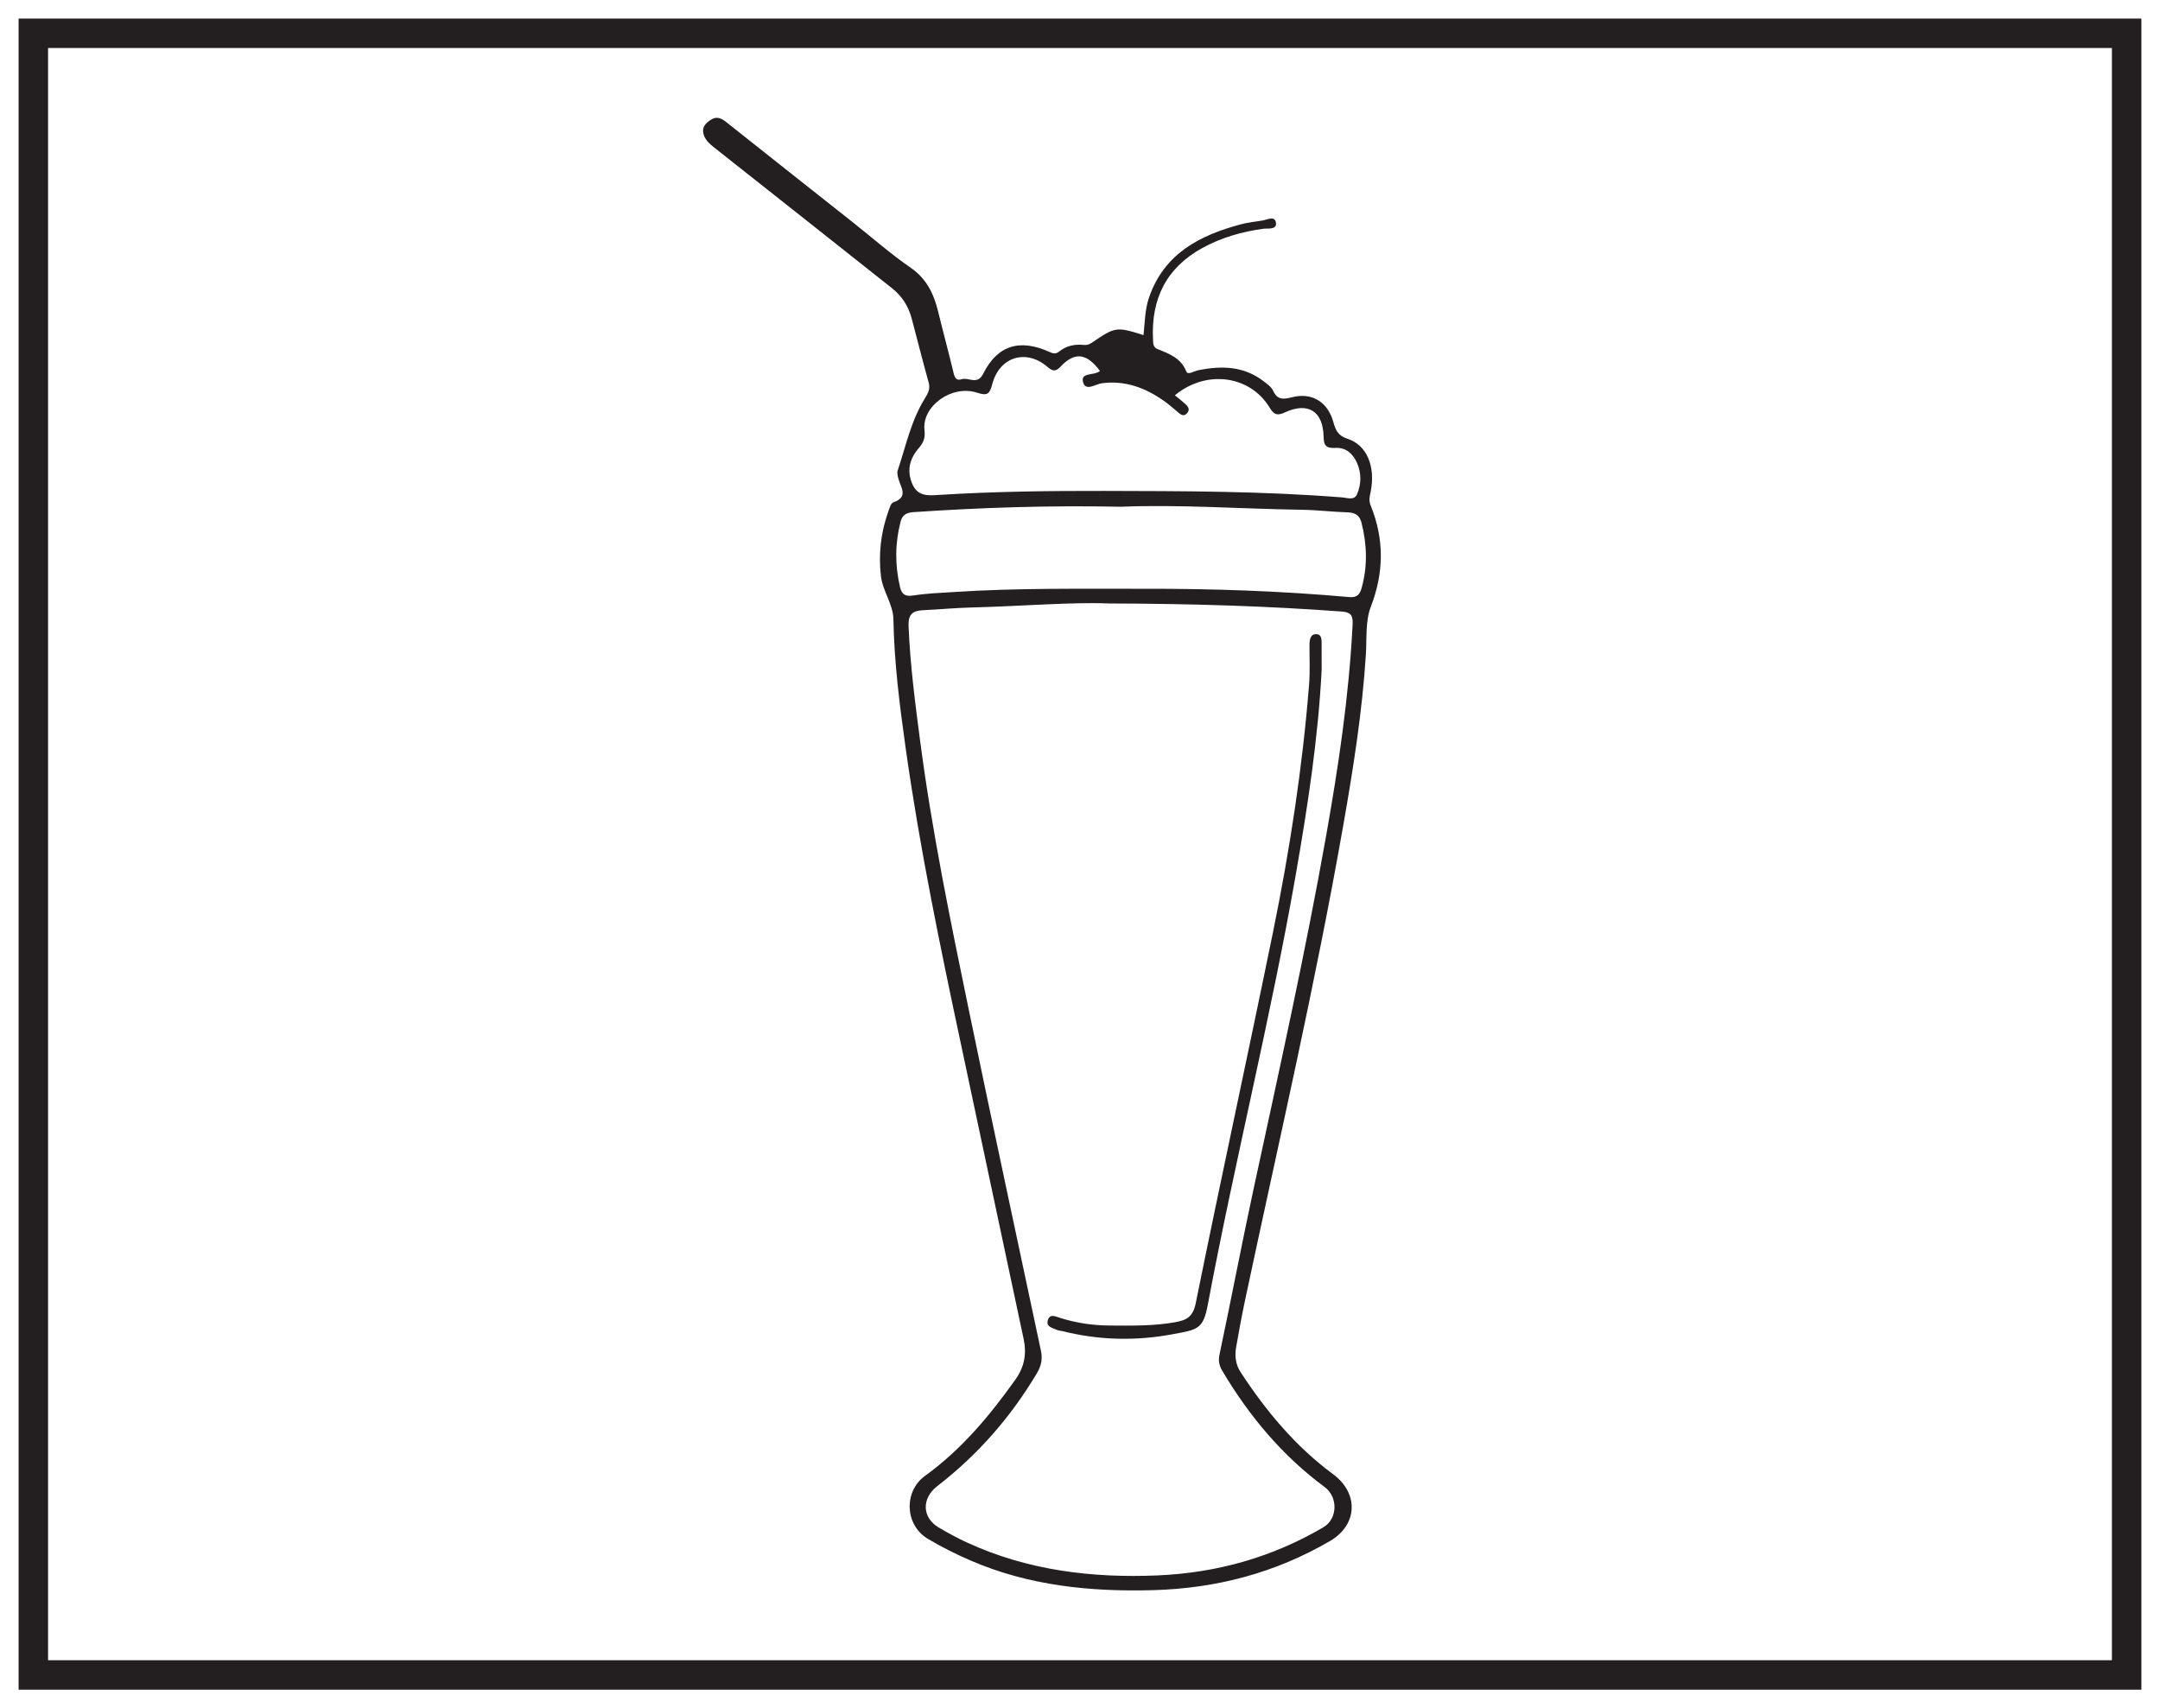
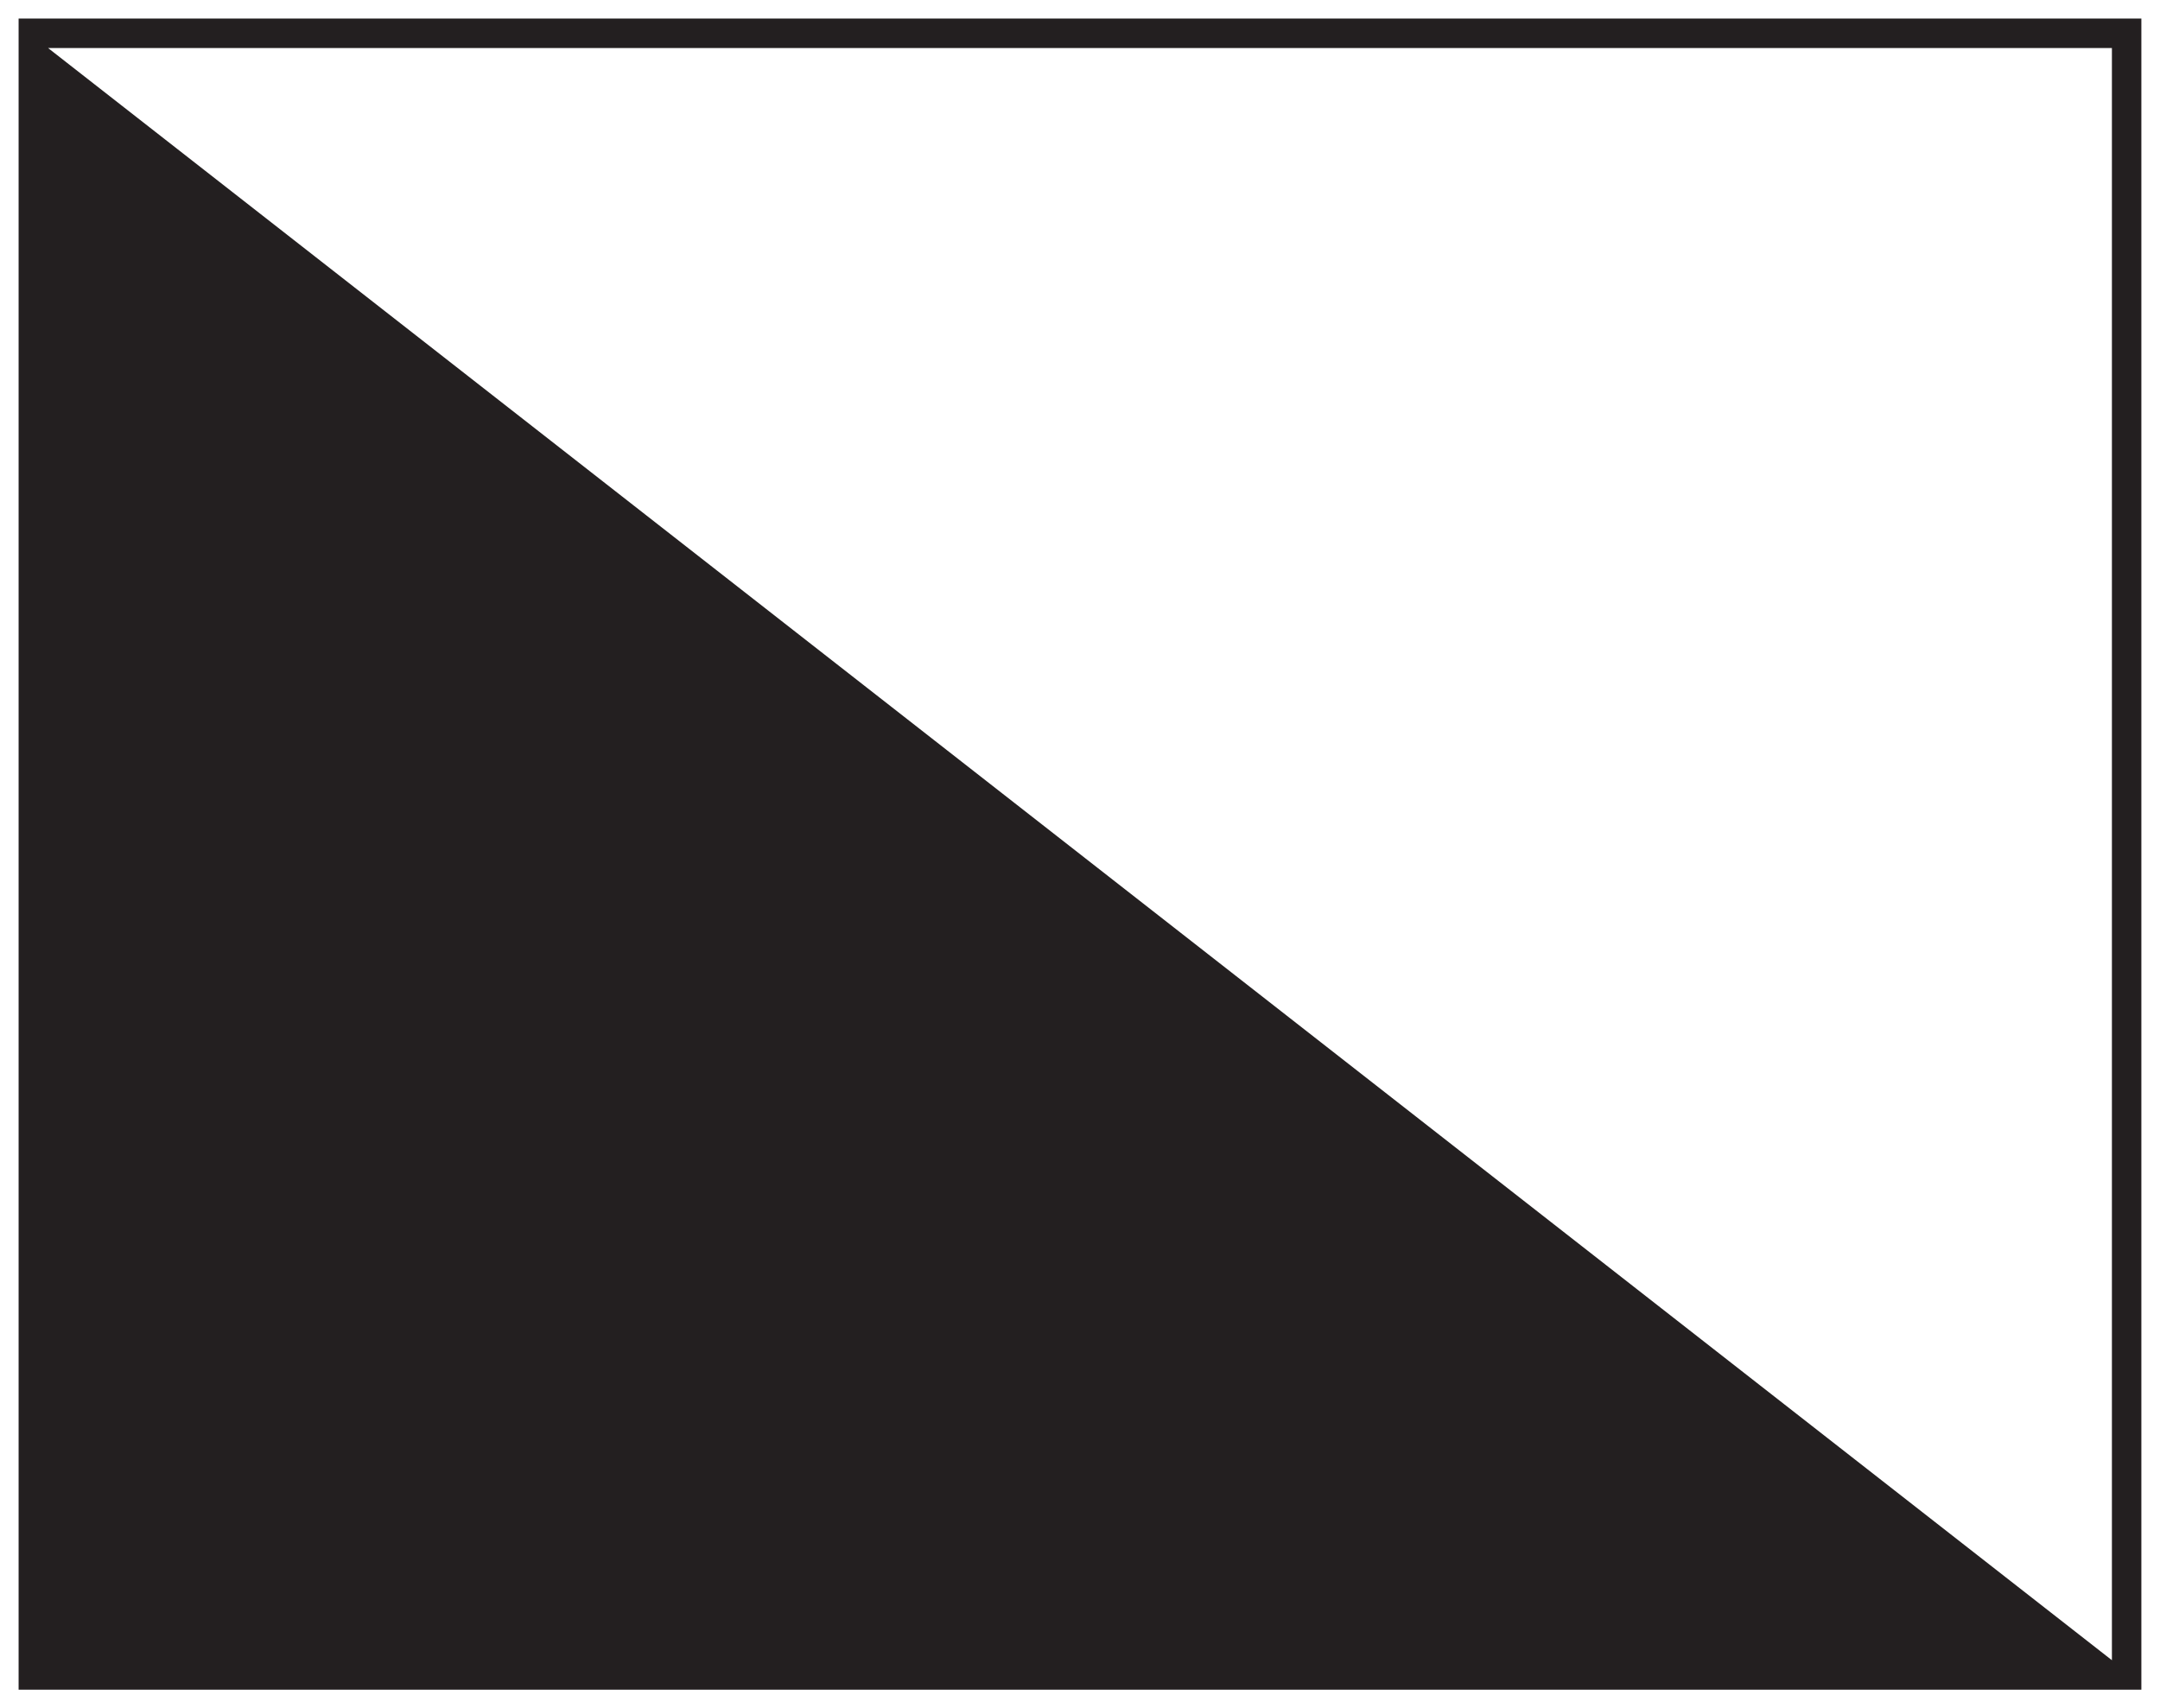
<svg xmlns="http://www.w3.org/2000/svg" width="220pt" height="174pt" viewBox="0 0 220 174" version="1.1">
  <g id="surface1">
-     <rect x="0" y="0" width="220" height="174" style="fill:rgb(100%,100%,100%);fill-opacity:1;stroke:none;" />
-     <path style=" stroke:none;fill-rule:nonzero;fill:rgb(100%,100%,100%);fill-opacity:1;" d="M 3.395 3.391 L 216.602 3.391 L 216.602 170.609 L 3.395 170.609 Z M 3.395 3.391 " />
-     <path style=" stroke:none;fill-rule:nonzero;fill:rgb(13.73%,12.16%,12.549%);fill-opacity:1;" d="M 218.102 1.891 L 1.895 1.891 L 1.895 172.109 L 218.102 172.109 Z M 215.102 169.109 L 4.895 169.109 L 4.895 4.891 L 215.102 4.891 Z M 215.102 169.109 " />
-     <path style=" stroke:none;fill-rule:evenodd;fill:rgb(13.73%,12.16%,12.549%);fill-opacity:1;" d="M 114.195 51.617 C 106.852 51.469 99.926 51.699 93.004 52.168 C 92.27 52.219 91.887 52.508 91.723 53.148 C 91.152 55.355 91.145 57.57 91.668 59.793 C 91.855 60.578 92.227 60.781 93.043 60.652 C 94.371 60.445 95.723 60.395 97.066 60.309 C 103.547 59.879 110.035 59.984 116.523 59.973 C 123.508 59.957 130.484 60.195 137.441 60.82 C 138.262 60.895 138.52 60.484 138.688 59.879 C 139.305 57.668 139.23 55.457 138.672 53.246 C 138.492 52.52 138.051 52.211 137.277 52.188 C 135.734 52.145 134.195 51.949 132.652 51.926 C 126.363 51.832 120.086 51.371 114.195 51.617 M 112.035 37.785 C 110.684 35.969 109.461 35.812 108.027 37.34 C 107.492 37.914 107.184 37.793 106.684 37.367 C 104.523 35.52 101.824 36.32 101.074 39.094 C 100.801 40.102 100.625 40.363 99.504 39.996 C 96.949 39.16 93.879 41.367 94.16 43.816 C 94.262 44.699 94.012 45.133 93.508 45.73 C 92.625 46.777 92.34 48.004 92.941 49.34 C 93.492 50.566 94.512 50.484 95.598 50.414 C 101.227 50.062 106.867 49.992 112.508 50.004 C 120.59 50.023 128.672 50.027 136.738 50.668 C 137.234 50.707 137.93 51 138.215 50.344 C 138.668 49.309 138.668 48.195 138.215 47.152 C 137.809 46.234 137.094 45.566 136.031 45.621 C 135.141 45.668 134.828 45.469 134.812 44.496 C 134.762 41.879 133.227 40.918 130.875 42.004 C 130.113 42.359 129.762 42.266 129.332 41.547 C 127.348 38.234 122.871 37.609 119.664 40.266 C 119.98 40.527 120.301 40.77 120.594 41.035 C 120.883 41.305 121.277 41.613 120.945 42.039 C 120.531 42.562 120.172 42.152 119.824 41.855 C 119.406 41.5 118.988 41.145 118.539 40.828 C 116.652 39.5 114.602 38.73 112.242 39.035 C 111.57 39.121 110.578 39.898 110.316 38.934 C 110.031 37.883 111.414 38.305 112.035 37.785 M 112.945 61.469 C 109.207 61.312 104.074 61.746 98.934 61.879 C 97.289 61.918 95.645 62.078 94 62.156 C 92.953 62.207 92.488 62.578 92.539 63.773 C 92.699 67.715 93.211 71.613 93.723 75.516 C 94.934 84.734 96.809 93.836 98.688 102.93 C 101.078 114.504 103.578 126.055 106.027 137.617 C 106.199 138.426 106.051 139.141 105.605 139.887 C 102.945 144.352 99.586 148.191 95.473 151.367 C 93.848 152.621 93.891 154.59 95.633 155.605 C 96.574 156.156 97.535 156.684 98.527 157.137 C 104.691 159.965 111.223 160.754 117.914 160.469 C 123.926 160.211 129.578 158.629 134.785 155.57 C 136.25 154.711 136.301 152.488 134.914 151.465 C 130.598 148.273 127.234 144.242 124.504 139.652 C 124.191 139.125 124.066 138.645 124.207 137.98 C 125.402 132.344 126.477 126.684 127.691 121.051 C 130.266 109.109 132.93 97.184 135.066 85.148 C 136.328 78.039 137.395 70.902 137.762 63.676 C 137.805 62.824 137.723 62.367 136.645 62.289 C 129.223 61.746 121.797 61.492 112.945 61.469 M 116.469 34.133 C 116.609 32.848 116.602 31.559 117.027 30.316 C 118.566 25.832 122.184 23.969 126.387 22.848 C 127.105 22.656 127.852 22.586 128.59 22.461 C 129.094 22.375 129.859 21.938 129.961 22.707 C 130.055 23.426 129.121 23.242 128.676 23.301 C 126.488 23.598 124.398 24.199 122.465 25.258 C 118.805 27.266 117.238 30.43 117.434 34.539 C 117.453 34.938 117.426 35.371 117.891 35.555 C 119.098 36.035 120.289 36.469 120.84 37.863 C 120.98 38.219 121.641 37.797 122.043 37.715 C 124.43 37.23 126.707 37.281 128.727 38.855 C 129.078 39.129 129.496 39.418 129.668 39.797 C 130.102 40.754 130.723 40.688 131.59 40.465 C 133.609 39.941 135.234 40.934 135.801 42.98 C 136.031 43.812 136.273 44.383 137.258 44.699 C 139.227 45.328 140.109 47.527 139.609 50.078 C 139.512 50.559 139.383 50.941 139.605 51.488 C 140.992 54.906 140.973 58.297 139.621 61.801 C 139.055 63.27 139.219 65.031 139.117 66.664 C 138.75 72.488 137.836 78.238 136.832 83.969 C 133.984 100.215 130.242 116.277 126.82 132.402 C 126.48 134.004 126.18 135.617 125.902 137.234 C 125.746 138.133 125.844 138.984 126.379 139.801 C 128.969 143.75 131.949 147.336 135.777 150.16 C 138.41 152.105 138.289 155.316 135.473 156.961 C 129.906 160.215 123.875 161.797 117.434 161.973 C 111.047 162.148 104.801 161.52 98.875 158.961 C 97.371 158.312 95.891 157.574 94.488 156.734 C 92.168 155.344 92.012 151.922 94.219 150.328 C 97.914 147.66 100.77 144.238 103.395 140.562 C 104.344 139.23 104.586 137.918 104.254 136.363 C 102.121 126.41 100.031 116.449 97.906 106.496 C 95.762 96.438 93.672 86.363 92.238 76.168 C 91.629 71.82 91.074 67.477 90.996 63.082 C 90.965 61.512 89.898 60.227 89.723 58.664 C 89.469 56.434 89.711 54.293 90.445 52.191 C 90.578 51.82 90.723 51.254 90.988 51.164 C 92.543 50.641 91.77 49.691 91.52 48.812 C 91.441 48.527 91.344 48.184 91.43 47.926 C 92.266 45.438 92.797 42.824 94.211 40.566 C 94.559 40.008 94.762 39.586 94.582 38.945 C 93.984 36.793 93.43 34.625 92.863 32.465 C 92.535 31.215 91.883 30.172 90.871 29.371 C 84.855 24.605 78.84 19.84 72.816 15.086 C 72.258 14.645 71.711 14.191 71.617 13.453 C 71.535 12.828 72.008 12.441 72.477 12.156 C 73.023 11.828 73.504 12.062 73.973 12.438 C 78.262 15.848 82.566 19.246 86.867 22.648 C 88.82 24.195 90.699 25.852 92.742 27.262 C 94.41 28.41 95.129 29.977 95.57 31.812 C 96.051 33.789 96.586 35.754 97.062 37.734 C 97.184 38.25 97.27 38.844 97.938 38.629 C 98.656 38.398 99.539 39.27 100.141 38.066 C 101.602 35.156 103.871 34.469 106.949 35.871 C 107.332 36.047 107.578 36.047 107.883 35.801 C 108.625 35.207 109.488 35.039 110.414 35.137 C 110.723 35.168 110.965 35.074 111.234 34.891 C 113.594 33.277 113.711 33.27 116.469 34.133 " />
-     <path style=" stroke:none;fill-rule:evenodd;fill:rgb(13.73%,12.16%,12.549%);fill-opacity:1;" d="M 134.613 68.223 C 134.266 75.148 133.191 82.125 131.977 89.094 C 129.41 103.773 125.77 118.23 123.023 132.867 C 122.547 135.406 122.008 135.426 119.445 135.902 C 115.672 136.609 111.926 136.52 108.199 135.586 C 108.008 135.539 107.797 135.535 107.621 135.453 C 107.195 135.246 106.52 135.156 106.723 134.48 C 106.934 133.773 107.504 134.098 107.965 134.238 C 109.59 134.75 111.254 135.004 112.957 135.016 C 115.203 135.027 117.441 135.082 119.672 134.684 C 120.816 134.48 121.5 134.172 121.789 132.742 C 124.336 120.141 127.078 107.578 129.652 94.977 C 131.355 86.641 132.656 78.234 133.332 69.738 C 133.438 68.398 133.367 67.043 133.375 65.695 C 133.375 65.164 133.457 64.57 134.09 64.598 C 134.656 64.625 134.605 65.23 134.609 65.672 C 134.617 66.473 134.613 67.27 134.613 68.223 " />
+     <path style=" stroke:none;fill-rule:nonzero;fill:rgb(13.73%,12.16%,12.549%);fill-opacity:1;" d="M 218.102 1.891 L 1.895 1.891 L 1.895 172.109 L 218.102 172.109 Z M 215.102 169.109 L 4.895 4.891 L 215.102 4.891 Z M 215.102 169.109 " />
  </g>
</svg>